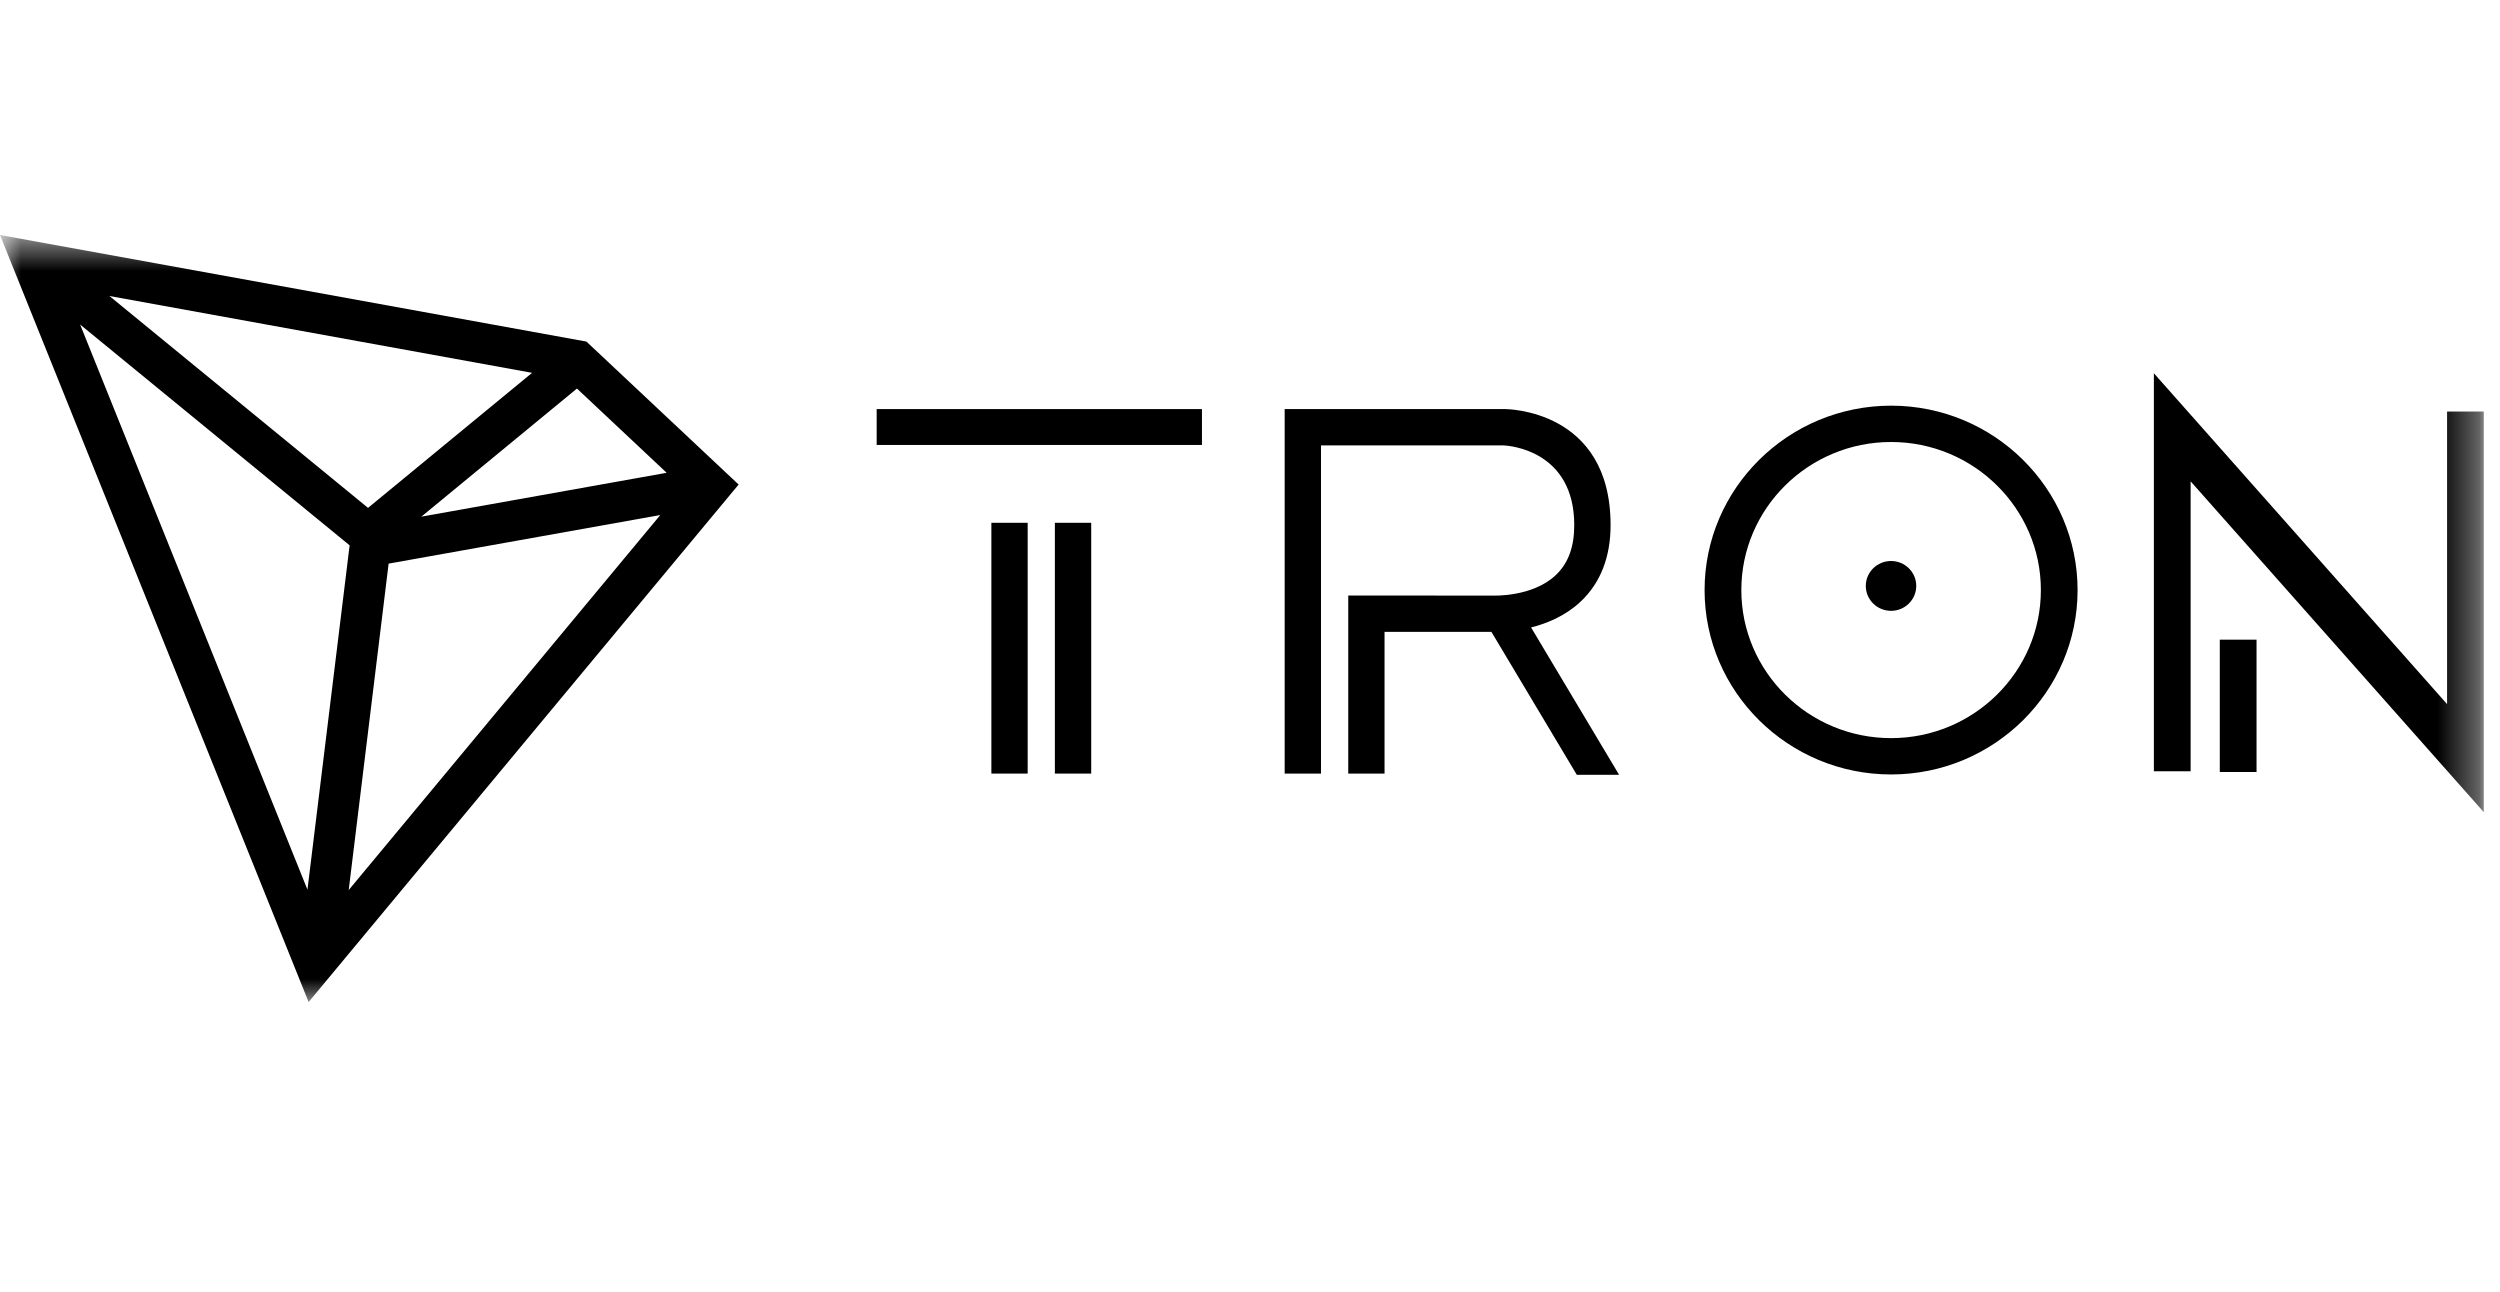
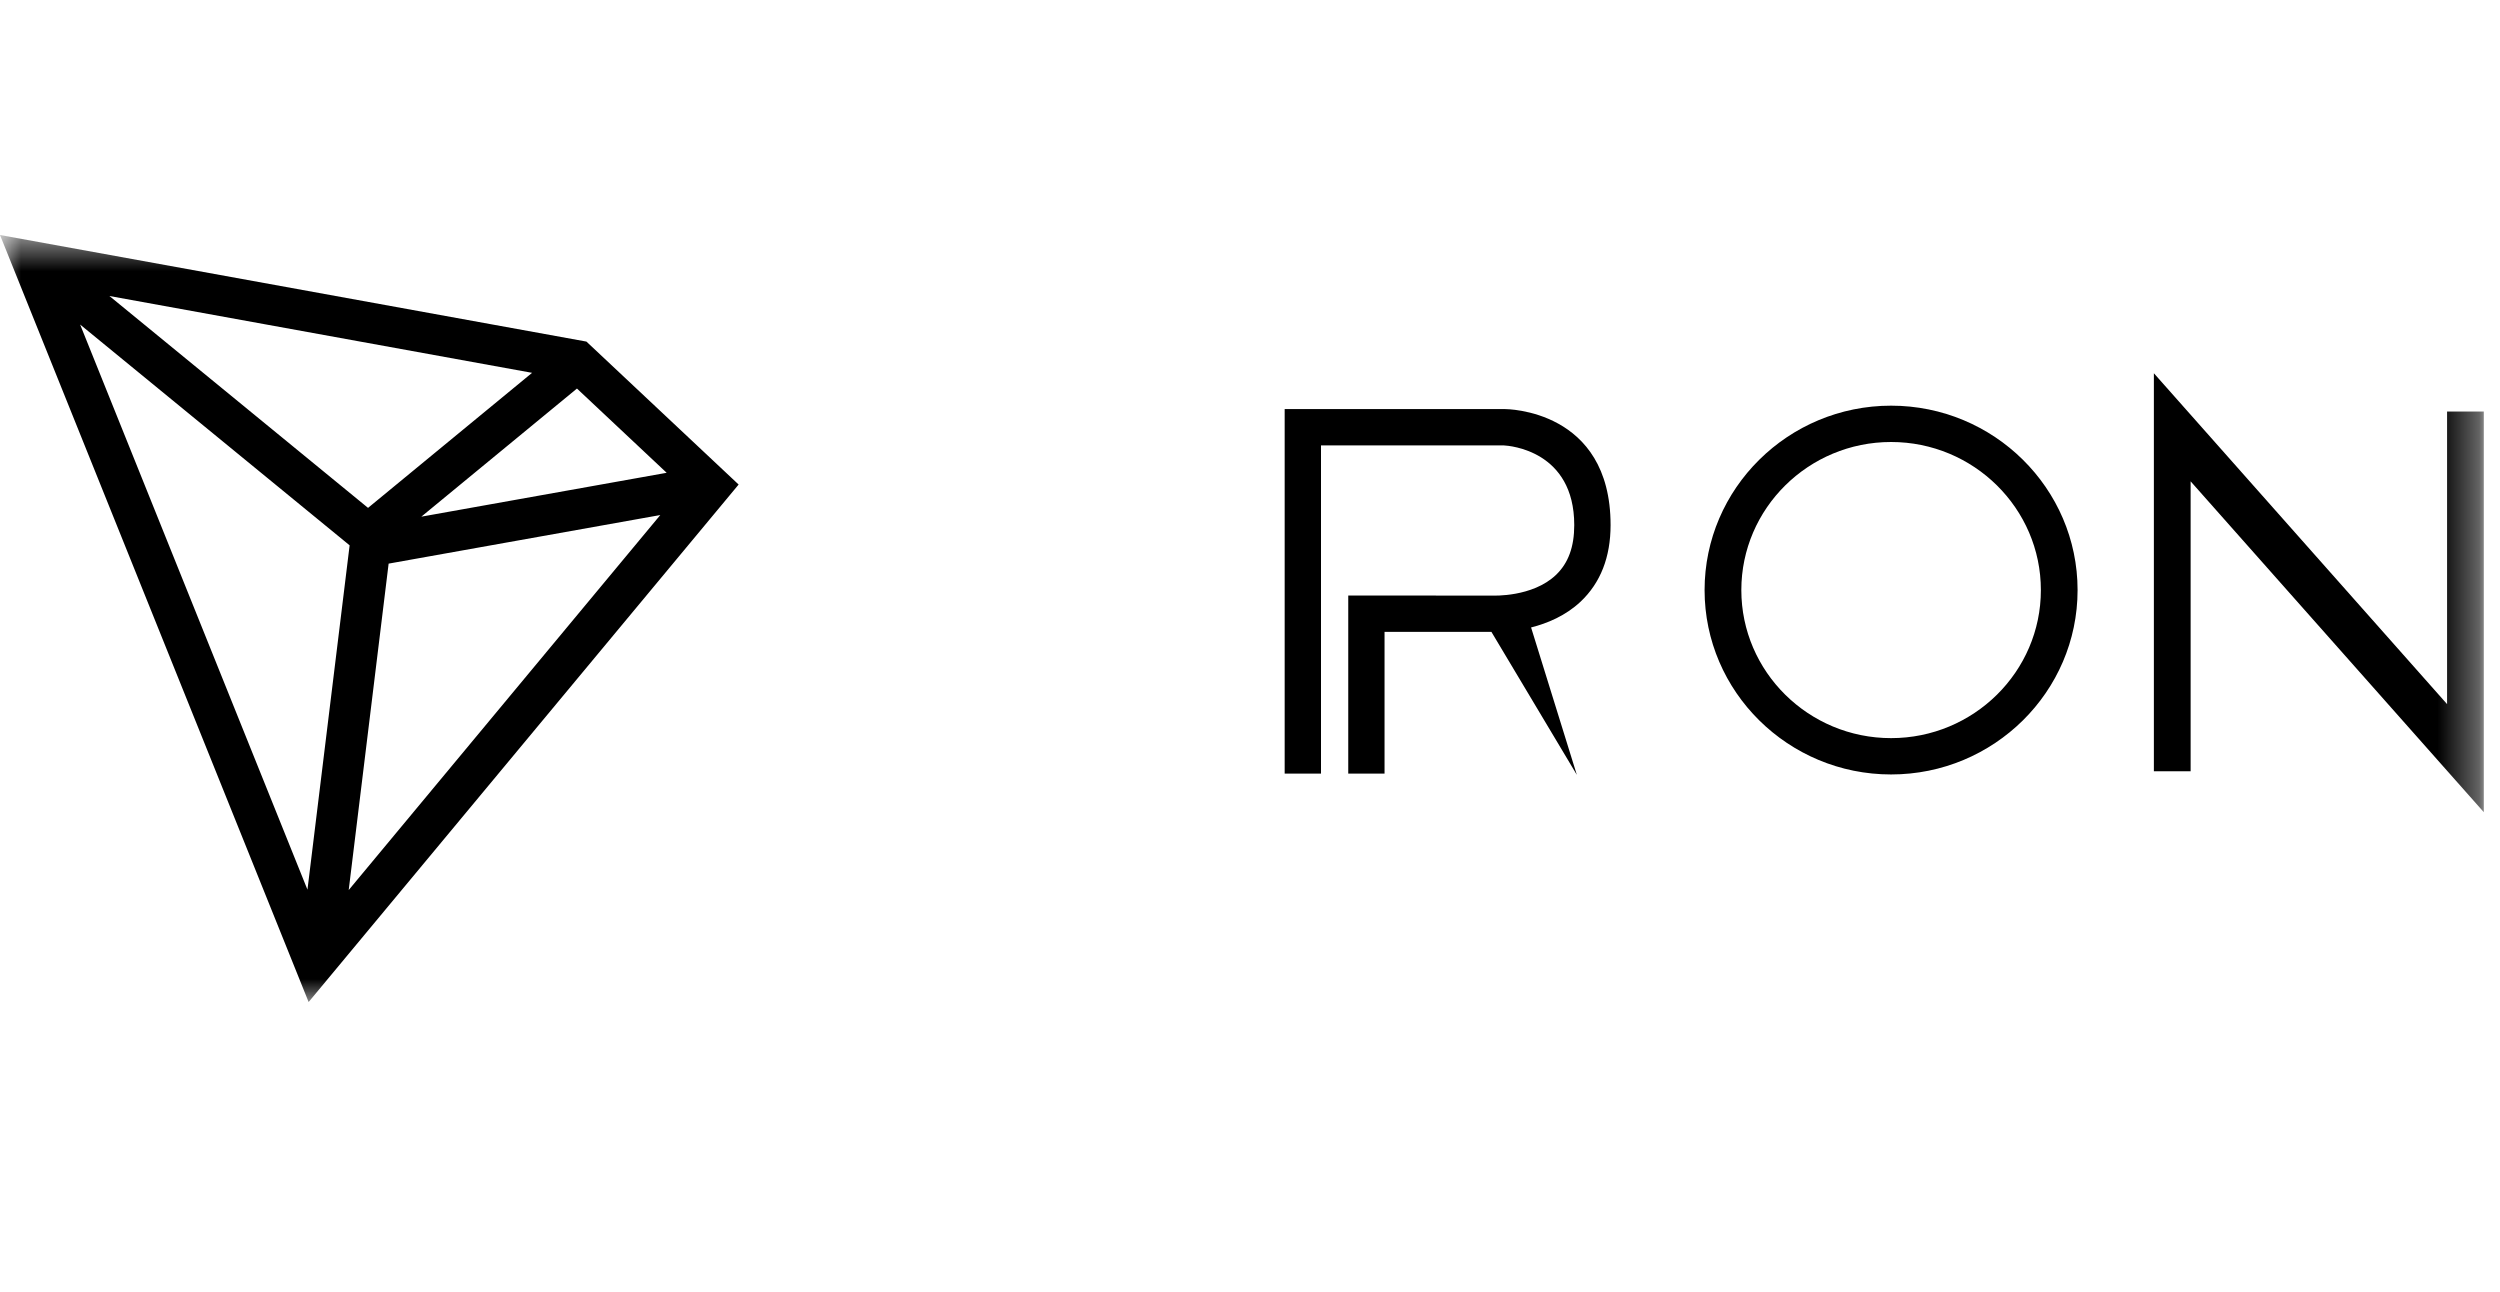
<svg xmlns="http://www.w3.org/2000/svg" width="60" height="31" viewBox="0 0 60 31" fill="none">
  <mask id="mask0_7498_35698" style="mask-type:luminance" maskUnits="userSpaceOnUse" x="0" y="5" width="60" height="20">
    <path d="M0 5.639H60V24.049H0V5.639Z" fill="white" />
  </mask>
  <g mask="url(#mask0_7498_35698)">
-     <path fill-rule="evenodd" clip-rule="evenodd" d="M0 5.64L7.407 24.049L17.727 11.629L14.074 8.198L0 5.64ZM2.626 7.104L12.77 8.948L8.833 12.189L2.626 7.104ZM1.923 7.789L8.391 13.088L7.379 21.352L1.923 7.789ZM13.847 9.325L16 11.347L10.112 12.4L13.847 9.325ZM9.327 13.527L15.847 12.361L8.369 21.361L9.327 13.527ZM37.936 14.438C38.412 13.988 38.654 13.371 38.654 12.602C38.654 9.818 36.145 9.819 36.119 9.818L31.704 9.818H30.832V18.566H31.704V10.69H36.094C36.227 10.697 37.782 10.814 37.782 12.602C37.782 13.127 37.638 13.518 37.341 13.8C36.776 14.337 35.833 14.294 35.825 14.294L32.358 14.293V18.566H33.229V15.165H35.794L37.844 18.596H38.859L36.746 15.059C37.134 14.961 37.574 14.779 37.936 14.438Z" fill="black" />
+     <path fill-rule="evenodd" clip-rule="evenodd" d="M0 5.64L7.407 24.049L17.727 11.629L14.074 8.198L0 5.64ZM2.626 7.104L12.77 8.948L8.833 12.189L2.626 7.104ZM1.923 7.789L8.391 13.088L7.379 21.352L1.923 7.789ZM13.847 9.325L16 11.347L10.112 12.4L13.847 9.325ZM9.327 13.527L15.847 12.361L8.369 21.361L9.327 13.527ZM37.936 14.438C38.412 13.988 38.654 13.371 38.654 12.602C38.654 9.818 36.145 9.819 36.119 9.818L31.704 9.818H30.832V18.566H31.704V10.69H36.094C36.227 10.697 37.782 10.814 37.782 12.602C37.782 13.127 37.638 13.518 37.341 13.8C36.776 14.337 35.833 14.294 35.825 14.294L32.358 14.293V18.566H33.229V15.165H35.794L37.844 18.596L36.746 15.059C37.134 14.961 37.574 14.779 37.936 14.438Z" fill="black" />
    <mask id="mask1_7498_35698" style="mask-type:alpha" maskUnits="userSpaceOnUse" x="0" y="4" width="60" height="20">
      <path fill-rule="evenodd" clip-rule="evenodd" d="M0 23.133H59.611V4.958H0V23.133Z" fill="white" />
    </mask>
    <g mask="url(#mask1_7498_35698)">
-       <path fill-rule="evenodd" clip-rule="evenodd" d="M23.793 18.566H24.664V12.547H23.793V18.566ZM21.04 10.679H28.847V9.818H21.04V10.679ZM25.317 18.566H26.189V12.547H25.317V18.566ZM53.275 18.528H54.157V15.352H53.275V18.528V18.528Z" fill="black" />
      <path fill-rule="evenodd" clip-rule="evenodd" d="M58.73 9.877V16.899L51.693 8.958V18.511H52.575V11.552L59.611 19.492V9.877H58.73V9.877ZM45.386 17.715C43.404 17.715 41.792 16.121 41.792 14.162C41.792 12.202 43.404 10.608 45.386 10.608C47.368 10.608 48.981 12.202 48.981 14.162C48.981 16.121 47.368 17.715 45.386 17.715ZM45.386 9.736C42.918 9.736 40.91 11.722 40.91 14.162C40.91 16.602 42.918 18.587 45.386 18.587C47.854 18.587 49.862 16.602 49.862 14.162C49.862 11.722 47.854 9.736 45.386 9.736V9.736Z" fill="black" />
-       <path fill-rule="evenodd" clip-rule="evenodd" d="M45.385 13.464C45.051 13.464 44.779 13.732 44.779 14.062C44.779 14.393 45.051 14.66 45.385 14.66C45.719 14.66 45.99 14.393 45.99 14.062C45.99 13.732 45.719 13.464 45.385 13.464Z" fill="black" />
    </g>
  </g>
</svg>